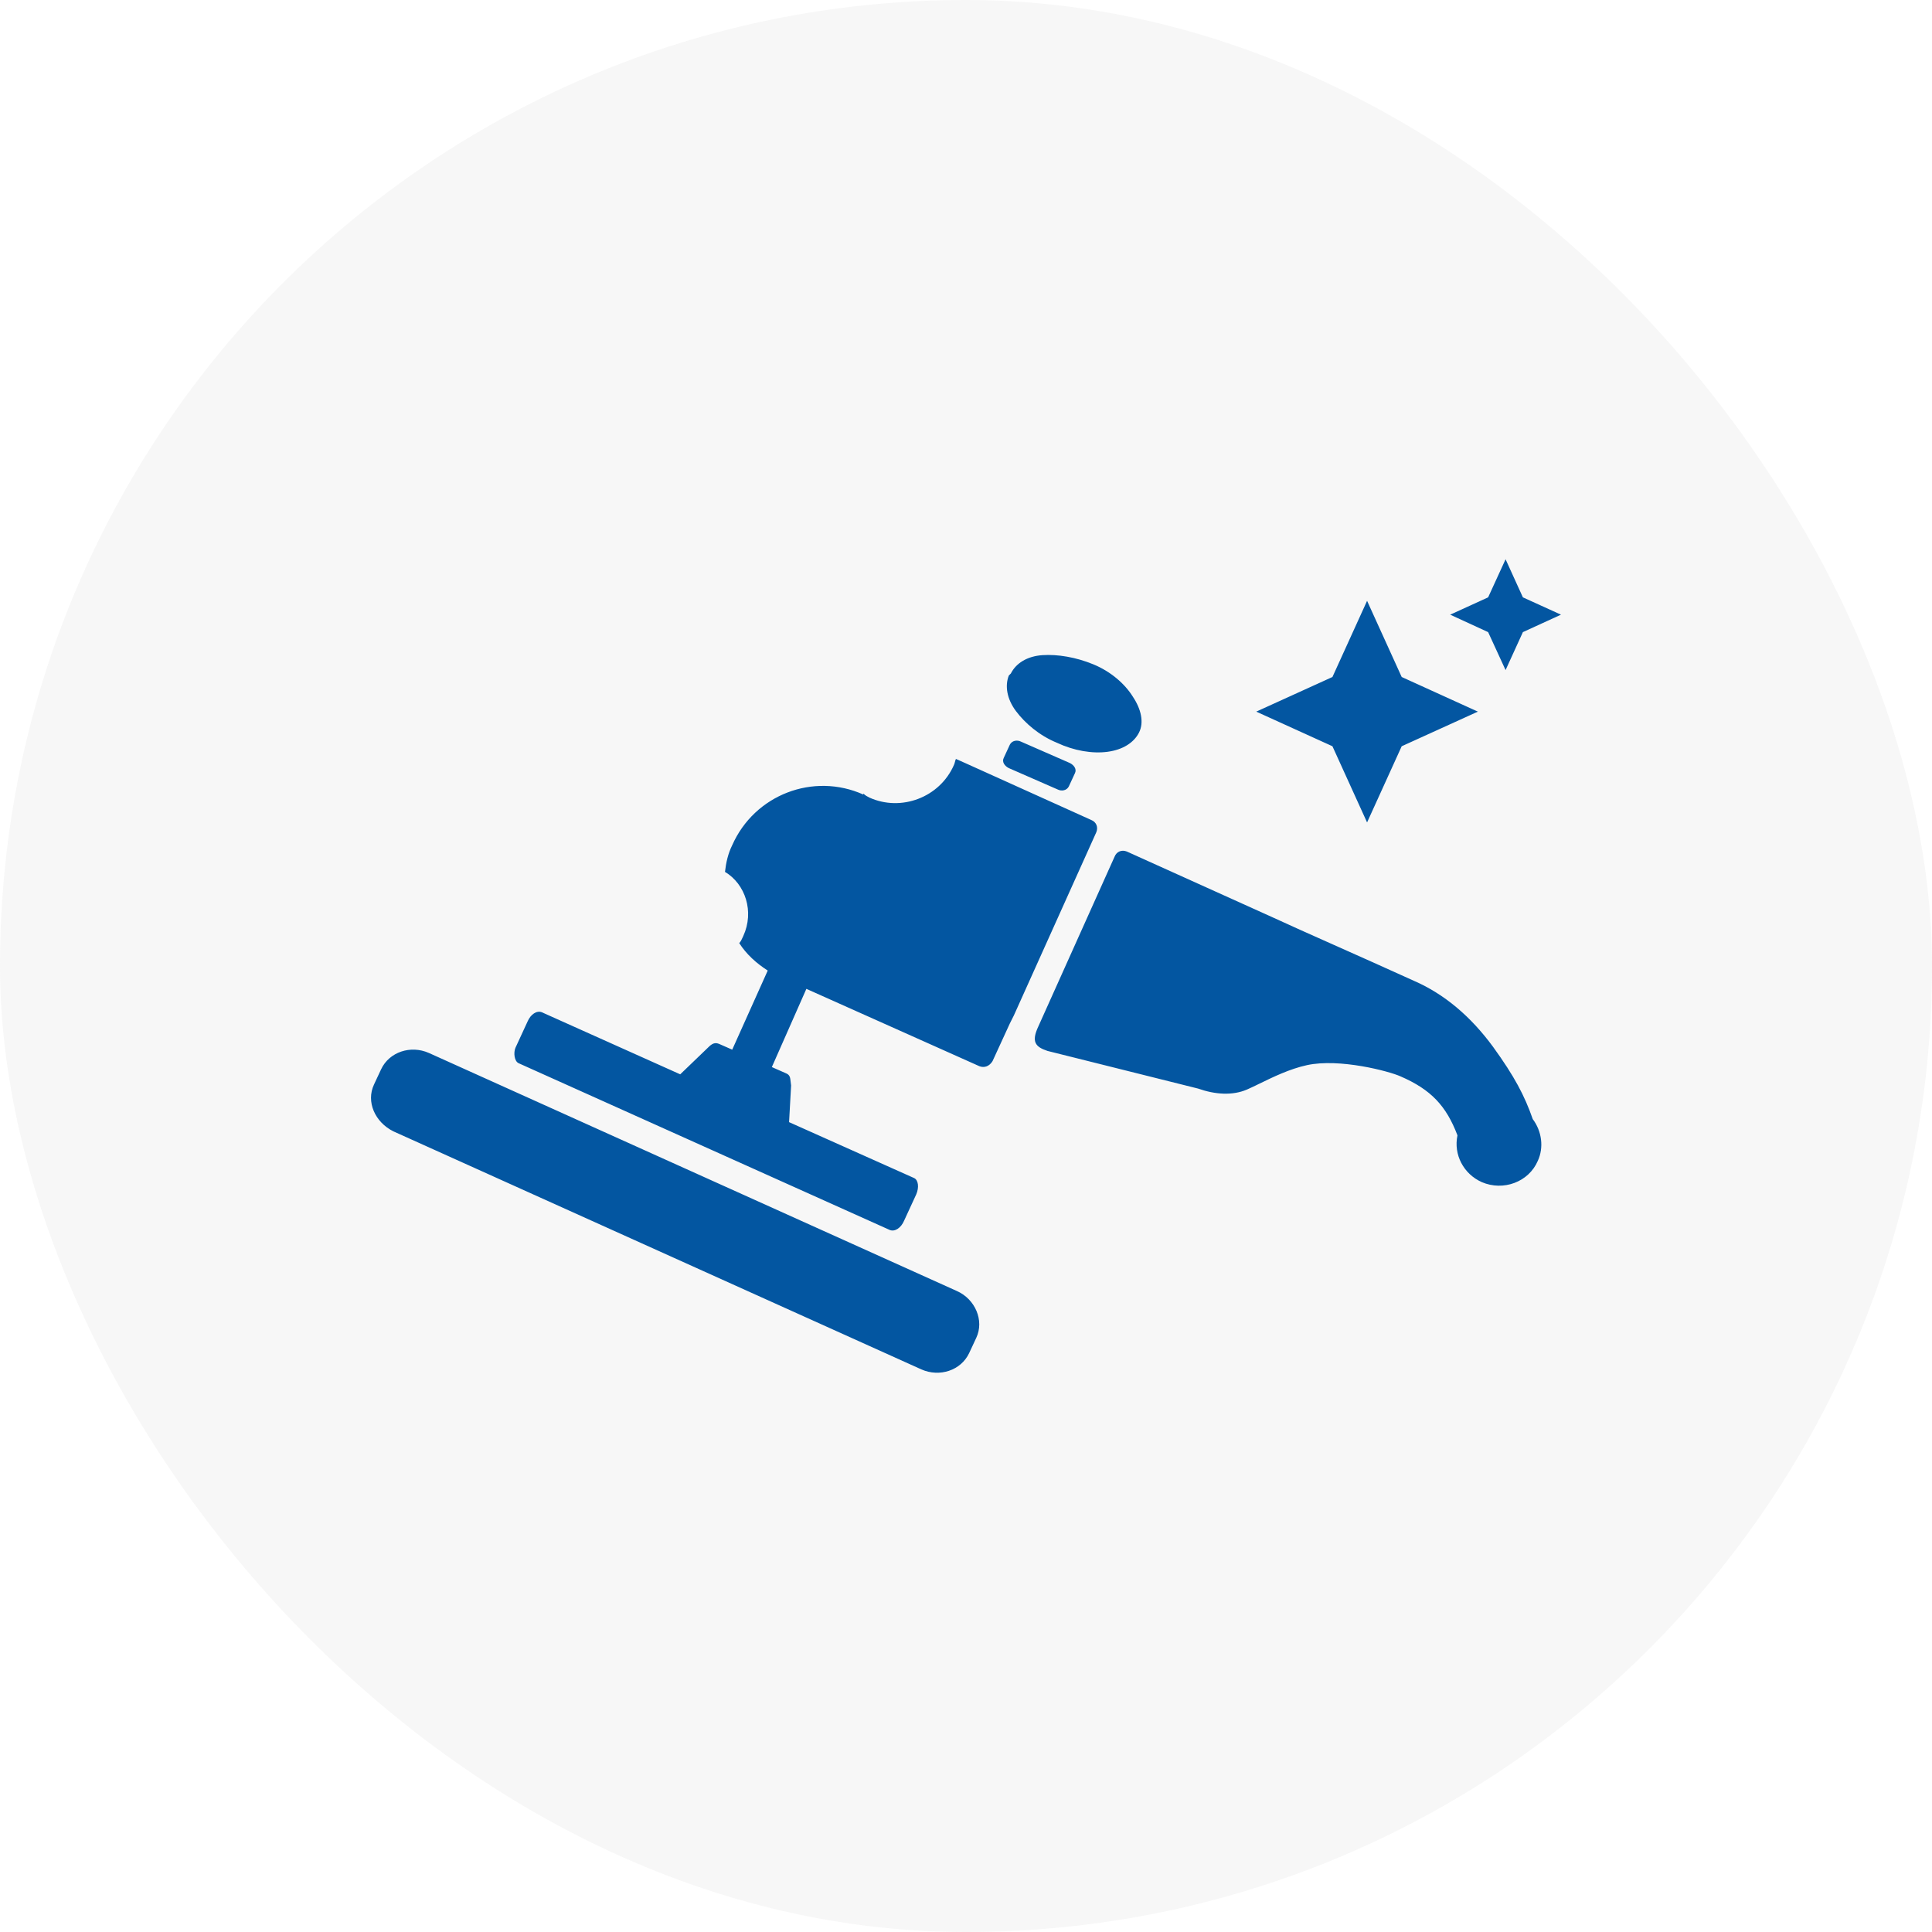
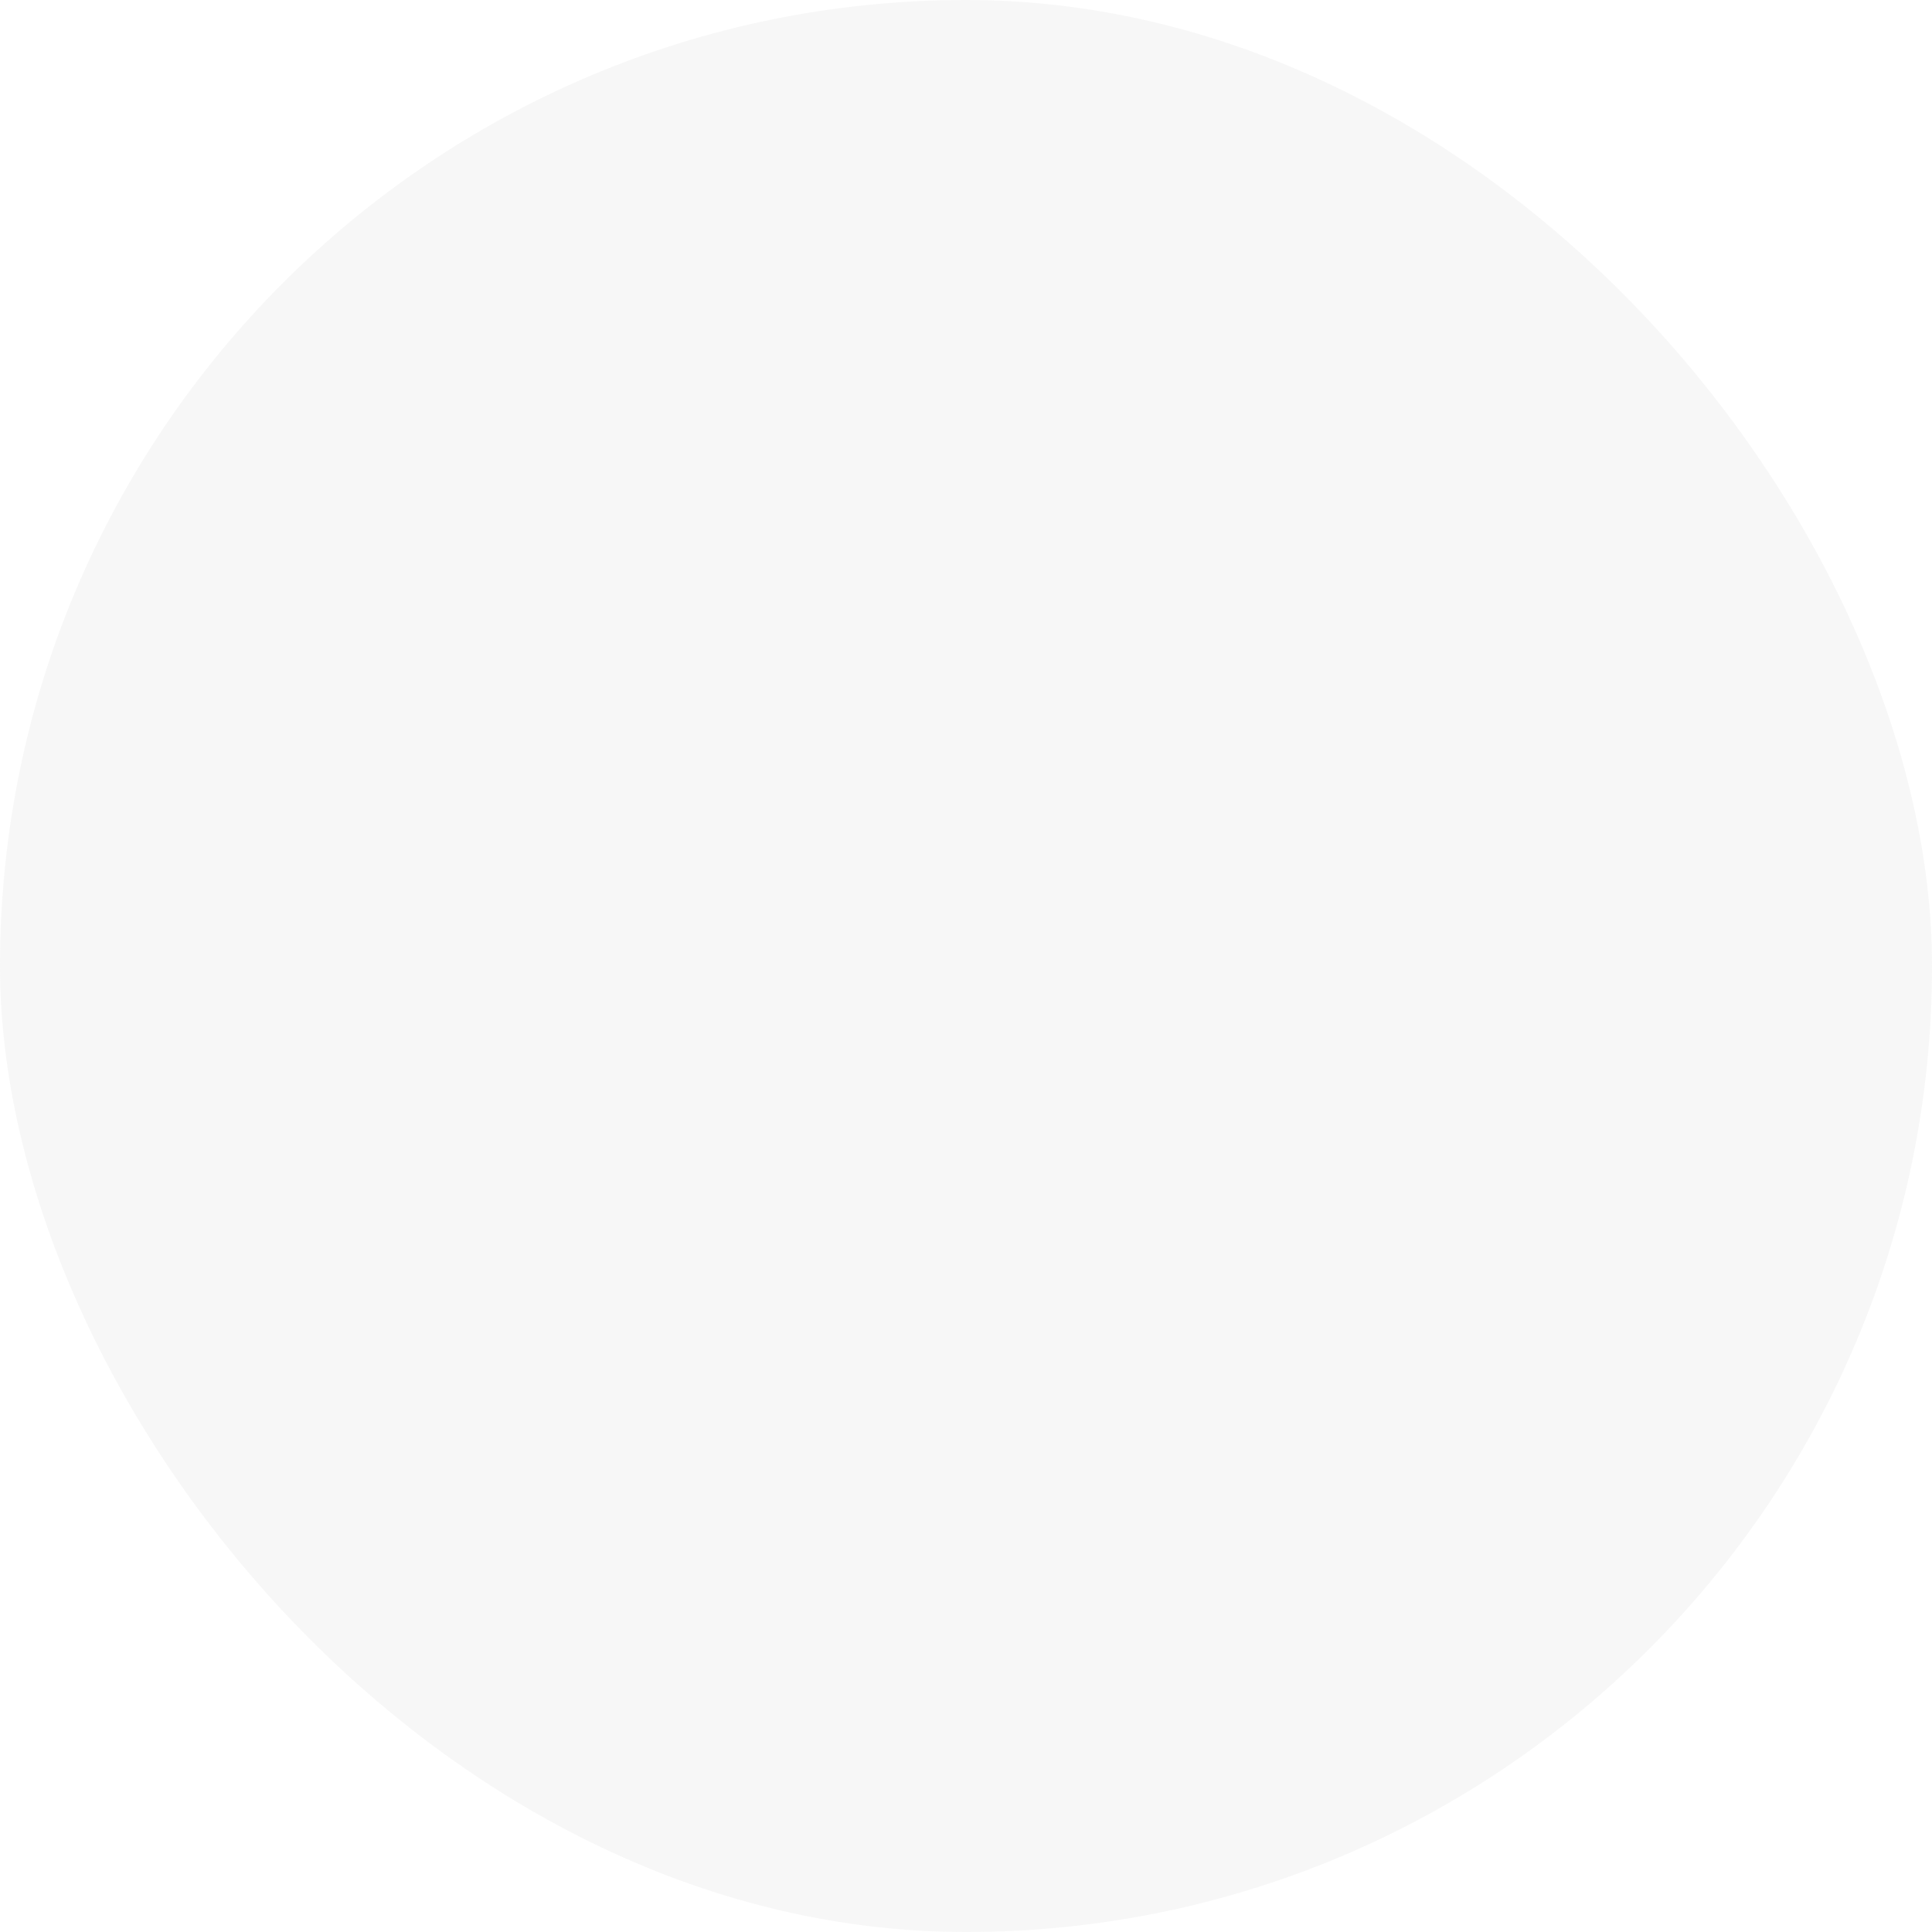
<svg xmlns="http://www.w3.org/2000/svg" width="190" height="190" viewBox="0 0 190 190" fill="none">
  <rect width="190" height="190" rx="95" fill="#B2B2B2" fill-opacity="0.1" />
-   <path fill-rule="evenodd" clip-rule="evenodd" d="M146.348 58.746L148.064 55L149.767 58.746L153.513 60.449L149.767 62.165L148.064 65.897L146.348 62.165L142.616 60.449L146.348 58.746ZM131.037 66.578L134.443 59.087L137.848 66.578L145.34 69.984L137.848 73.389L134.443 80.881L131.037 73.389L123.545 69.984L131.037 66.578ZM102.515 64.43C101.014 64.531 99.914 65.231 99.413 66.231L99.213 66.431C98.813 67.432 99.013 68.733 99.914 69.933C100.814 71.134 102.215 72.334 103.916 73.035C105.617 73.835 107.417 74.135 108.918 73.935C110.419 73.735 111.519 73.035 112.02 72.034C112.52 71.034 112.22 69.733 111.419 68.532C110.619 67.232 109.218 66.031 107.517 65.331C105.817 64.631 104.016 64.33 102.515 64.43ZM100.411 72.937C100.011 72.737 99.51 72.837 99.31 73.237L98.71 74.538C98.51 74.938 98.81 75.338 99.21 75.538L104.013 77.639C104.413 77.839 104.913 77.739 105.113 77.339L105.713 76.038C105.914 75.638 105.613 75.238 105.213 75.038L100.411 72.937ZM146.834 102.951C148.935 105.853 149.935 107.754 150.736 110.055C151.636 111.255 151.836 112.856 151.236 114.157C150.336 116.258 147.834 117.158 145.733 116.258C143.932 115.457 142.932 113.556 143.332 111.656C142.231 108.754 140.731 107.153 137.729 105.853C136.629 105.352 131.726 104.052 128.525 104.752C126.839 105.119 125.207 105.915 123.904 106.55C123.428 106.782 122.996 106.993 122.622 107.153C121.221 107.754 119.52 107.653 117.819 107.053L103.012 103.351C101.811 102.951 101.411 102.451 102.111 100.95L109.615 84.242C109.815 83.742 110.315 83.541 110.816 83.742L125.223 90.245C126.645 90.905 128.763 91.849 131.224 92.945L131.224 92.945L131.225 92.946C133.612 94.009 136.321 95.216 139.03 96.448C142.031 97.749 144.633 99.95 146.834 102.951ZM50.987 104.552L87.505 120.961C88.005 121.161 88.606 120.76 88.906 120.06L90.106 117.459C90.407 116.758 90.306 116.058 89.906 115.858L77.6 110.355L77.8 106.753C77.778 106.618 77.765 106.493 77.754 106.378V106.378L77.754 106.378C77.715 105.983 77.688 105.708 77.3 105.553L75.906 104.94L79.302 97.248L96.311 104.852C96.811 105.052 97.311 104.852 97.612 104.352L99.312 100.65L99.713 99.85L107.817 81.841C108.017 81.34 107.817 80.84 107.316 80.64L94.91 75.037L94.01 74.637C93.96 74.737 93.935 74.837 93.91 74.937C93.885 75.037 93.86 75.137 93.81 75.237C92.409 78.439 88.607 79.84 85.505 78.439C85.305 78.339 85.105 78.239 84.905 78.039V78.139C80.003 75.938 74.2 78.139 71.999 83.141C71.599 83.942 71.398 84.842 71.298 85.743C73.299 86.943 74.2 89.645 73.099 92.046C73.076 92.093 73.052 92.146 73.027 92.202C72.946 92.382 72.852 92.593 72.699 92.746C73.399 93.847 74.4 94.747 75.501 95.448L72.009 103.228L70.697 102.651C70.196 102.451 69.896 102.751 69.496 103.152L66.895 105.653L53.288 99.55C52.788 99.35 52.187 99.75 51.887 100.45L50.687 103.052C50.486 103.552 50.587 104.352 50.987 104.552ZM94.109 126.966L42.183 103.554C40.382 102.754 38.281 103.454 37.481 105.155L36.78 106.656C35.98 108.356 36.88 110.357 38.681 111.258L90.607 134.67C92.408 135.47 94.509 134.77 95.31 133.069L96.01 131.568C96.81 129.867 95.91 127.766 94.109 126.966Z" fill="#0356A1" />
</svg>